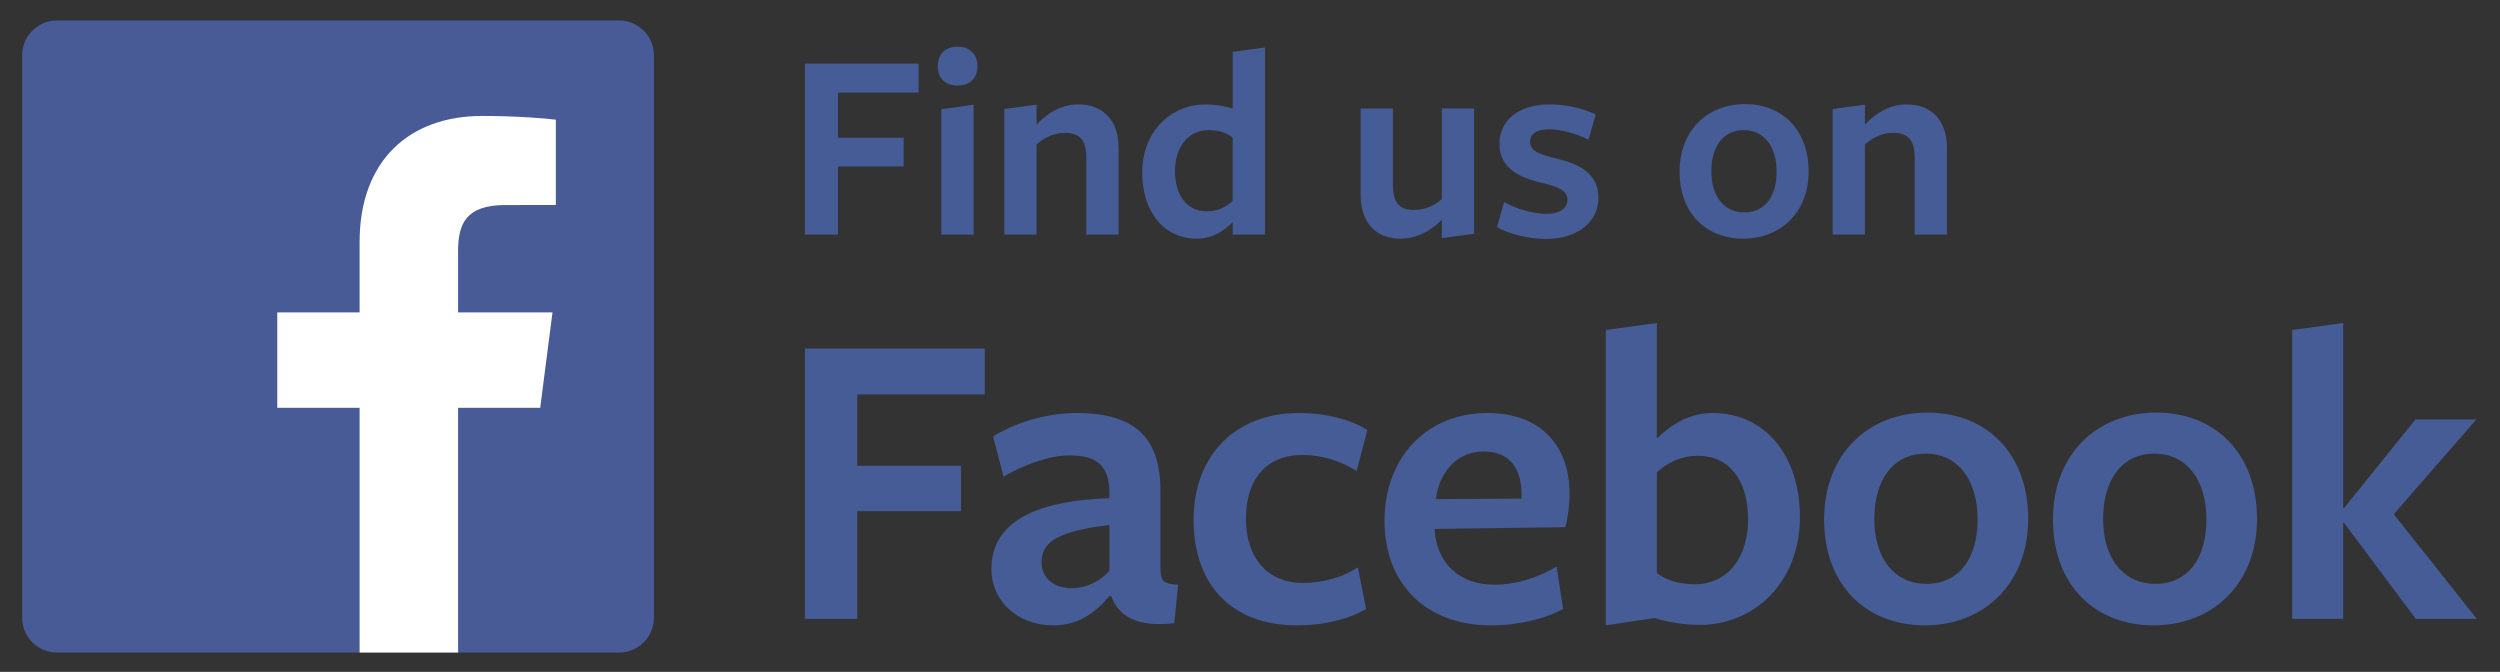
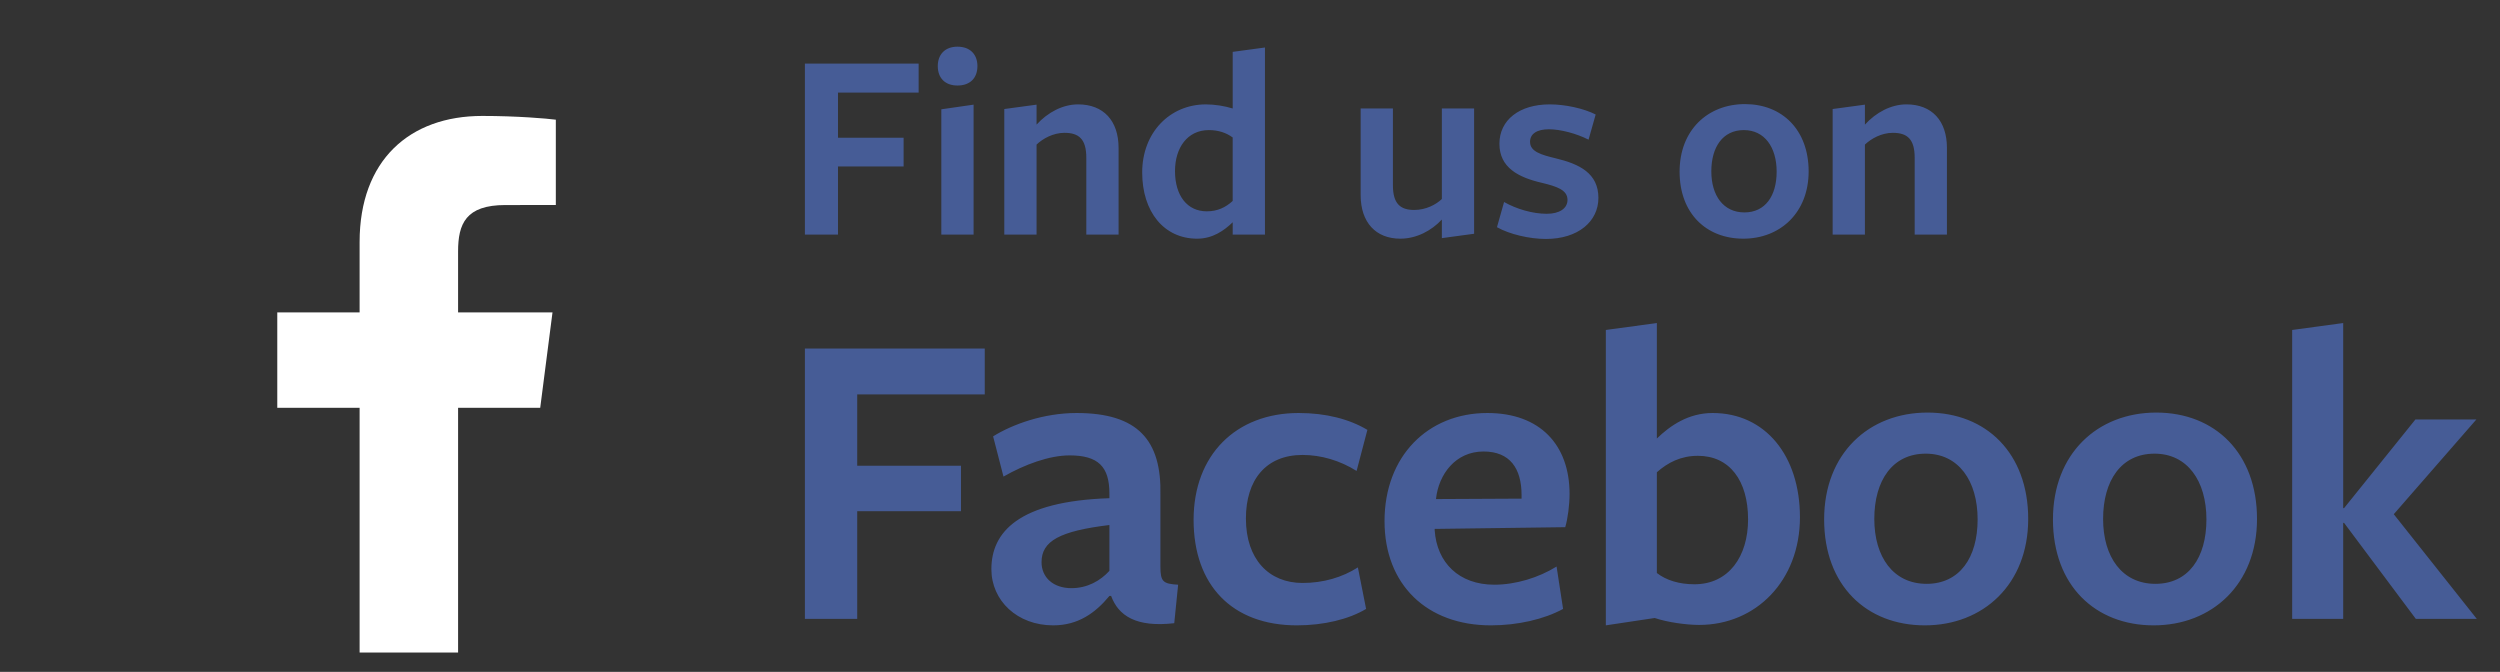
<svg xmlns="http://www.w3.org/2000/svg" width="100%" height="100%" viewBox="0 0 10601 2849" xml:space="preserve" style="fill-rule:evenodd;clip-rule:evenodd;stroke-linejoin:round;stroke-miterlimit:2;">
  <rect x="0" y="0" width="10601" height="2849" fill="#333333" stroke="none" />
  <g id="Artboard1" transform="matrix(1.018,0,0,1.062,0,0)">
    <rect x="0" y="0" width="10412.5" height="2683.33" style="fill:none;" />
    <g transform="matrix(4.093,0,0,3.925,92.235,77.844)">
      <path d="M1926.02,218.796L1926.02,140.609C1926.02,121.688 1918.51,115.288 1903.76,115.288C1892.35,115.288 1881.78,121.131 1875.38,127.253L1875.38,218.796L1842.54,218.796L1842.54,91.081L1875.38,86.629L1875.38,106.941C1886.79,94.42 1902.09,86.351 1917.66,86.351C1943.55,86.351 1958.85,103.045 1958.85,130.592L1958.85,218.796L1926.02,218.796ZM1752.16,112.506C1730.74,112.506 1719.07,129.757 1719.07,154.521C1719.07,179.007 1731.3,196.258 1752.73,196.258C1773.88,196.258 1785.55,179.563 1785.55,154.799C1785.55,130.036 1773.32,112.506 1752.16,112.506ZM1751.61,222.97C1714.05,222.97 1686.78,197.371 1686.78,154.799C1686.78,112.506 1715.44,86.073 1753.29,86.073C1791.13,86.073 1818.11,112.227 1818.11,154.521C1818.11,196.536 1789.18,222.97 1751.61,222.97ZM1550.72,223.247C1534.03,223.247 1513.71,218.517 1500.92,211.283L1508.16,185.684C1520.95,192.919 1537.37,197.649 1551.56,197.649C1564.36,197.649 1572.7,192.362 1572.7,183.458C1572.7,173.442 1561.86,169.825 1546.83,166.207C1522.62,160.642 1503.42,150.625 1503.42,126.418C1503.42,102.211 1523.73,86.351 1554.62,86.351C1570.48,86.351 1589.4,90.525 1601.37,96.646L1594.13,122.244C1581.61,115.845 1565.2,111.671 1553.79,111.671C1541.82,111.671 1534.59,116.123 1534.59,124.471C1534.59,134.209 1545.45,137.548 1560.47,141.165C1584.95,147.008 1604.15,156.469 1604.15,181.511C1604.15,205.44 1583.55,223.247 1550.72,223.247ZM1395.03,90.525L1395.03,168.711C1395.03,187.632 1402.81,193.754 1416.73,193.754C1428.41,193.754 1438.7,188.467 1444.83,182.624L1444.83,90.525L1477.66,90.525L1477.66,217.961L1444.83,222.413L1444.83,203.492C1434.26,214.9 1418.96,222.97 1402.54,222.97C1377.5,222.97 1362.2,206.275 1362.2,178.728L1362.2,90.525L1395.03,90.525ZM1207.76,112.506C1185.78,112.506 1173.26,130.592 1173.26,154.243C1173.26,179.285 1185.78,195.145 1205.54,195.145C1216.39,195.145 1224.73,191.249 1231.96,184.572L1231.96,120.018C1225.57,115.295 1217.5,112.506 1207.76,112.506ZM1231.97,32.934L1264.81,28.483L1264.81,218.802L1231.97,218.802L1231.97,206.281C1223.35,214.628 1211.66,222.976 1195.8,222.976C1161.86,222.976 1139.87,195.43 1139.87,155.64C1139.87,114.738 1168.25,86.358 1204.7,86.358C1213.88,86.358 1223.91,88.027 1231.97,90.532L1231.97,32.934ZM1083,218.796L1083,140.609C1083,121.688 1075.49,115.288 1060.74,115.288C1049.34,115.288 1038.76,121.131 1032.36,127.253L1032.36,218.796L999.53,218.796L999.53,91.081L1032.36,86.629L1032.36,106.941C1043.77,94.42 1059.07,86.351 1074.65,86.351C1100.53,86.351 1115.83,103.045 1115.83,130.592L1115.83,218.796L1083,218.796ZM935.449,218.796L935.449,91.36L968.282,86.629L968.282,218.796L935.449,218.796ZM951.872,67.159C939.066,67.159 931.839,59.368 931.839,47.403C931.839,35.717 939.066,27.648 951.872,27.648C964.95,27.648 972.184,35.717 972.184,47.403C972.178,59.368 964.943,67.159 951.872,67.159ZM796.611,44.899L912.361,44.899L912.361,74.393L830.279,74.393L830.279,120.303L897.058,120.303L897.058,149.519L830.279,149.519L830.279,218.802L796.611,218.802L796.611,44.899Z" style="fill:rgb(70,92,150);fill-rule:nonzero;" />
    </g>
    <g transform="matrix(4.093,0,0,3.925,92.235,77.844)">
      <path d="M2362.12,512.054L2362.12,609.731L2310.2,609.731L2310.2,315.832L2362.12,308.792L2362.12,497.099L2362.99,497.099L2435.59,406.909L2497.63,406.909L2413.59,503.26L2498.07,609.731L2436.03,609.731L2362.99,512.054L2362.12,512.054ZM2170.14,441.664C2136.26,441.664 2117.78,468.945 2117.78,508.106C2117.78,546.821 2137.14,574.096 2171.03,574.096C2204.46,574.096 2222.93,547.701 2222.93,508.54C2222.93,469.385 2203.58,441.664 2170.14,441.664ZM2169.26,616.331C2109.87,616.331 2066.74,575.856 2066.74,508.54C2066.74,441.664 2112.07,399.869 2171.9,399.869C2231.74,399.869 2274.41,441.23 2274.41,508.106C2274.41,574.536 2228.66,616.331 2169.26,616.331ZM1937.28,441.664C1903.41,441.664 1884.93,468.945 1884.93,508.106C1884.93,546.821 1904.28,574.096 1938.16,574.096C1971.6,574.096 1990.08,547.701 1990.08,508.54C1990.08,469.385 1970.72,441.664 1937.28,441.664ZM1936.4,616.331C1877,616.331 1833.88,575.856 1833.88,508.54C1833.88,441.664 1879.2,399.869 1939.04,399.869C1998.87,399.869 2041.55,441.23 2041.55,508.106C2041.55,574.536 1995.79,616.331 1936.4,616.331ZM1705.44,443.857C1688.28,443.857 1675.08,450.465 1663.64,460.578L1663.64,563.096C1673.32,570.569 1686.52,574.536 1701.91,574.536C1736.68,574.536 1756.47,546.375 1756.47,508.54C1756.47,468.938 1737.55,443.857 1705.44,443.857ZM1706.75,615.891C1693.56,615.891 1674.64,613.251 1661.44,608.851L1611.72,616.325L1611.72,315.832L1663.64,308.792L1663.64,426.264C1677.27,413.069 1695.75,400.308 1720.39,400.308C1774.07,400.308 1809.26,443.857 1809.26,506.34C1809.28,571.015 1764.39,615.891 1706.75,615.891ZM1525.96,487.42L1525.96,483.899C1525.96,456.625 1514.08,439.464 1487.24,439.464C1458.64,439.464 1441.49,462.785 1438.85,487.859L1525.96,487.42ZM1437.52,519.541C1439.72,552.542 1462.17,574.976 1498.24,574.976C1519.8,574.976 1543.12,567.935 1561.59,556.495L1568.2,599.617C1548.84,610.178 1521.99,616.331 1494.72,616.331C1429.61,616.331 1386.49,574.976 1386.49,510.301C1386.49,444.305 1430.48,400.309 1491.2,400.309C1544.87,400.309 1574.8,432.864 1574.8,482.579C1574.8,493.58 1573.03,507.66 1570.4,516.455L1437.52,518.214L1437.52,519.541ZM1297.34,616.331C1231.33,616.331 1192.18,575.416 1192.18,508.98C1192.18,442.984 1235.3,400.309 1299.1,400.309C1326.81,400.309 1350.57,406.463 1369.05,417.463L1358.06,459.259C1341.34,448.698 1321.98,442.977 1303.06,442.977C1265.66,442.977 1245.42,468.492 1245.42,507.653C1245.42,549.015 1268.74,573.21 1303.06,573.21C1324.18,573.21 1343.54,567.489 1359.37,557.376L1367.74,599.61C1350.13,610.178 1324.61,616.331 1297.34,616.331ZM1106.51,514.254C1055.91,520.414 1037.43,530.534 1037.43,552.096C1037.43,567.496 1049.3,578.496 1067.78,578.496C1084.06,578.496 1097.26,571.016 1106.5,560.895L1106.5,514.254L1106.51,514.254ZM1106.51,586.417C1091.99,604.017 1074.38,616.331 1049.3,616.331C1012.78,616.331 986.388,591.257 986.388,559.136C986.388,521.741 1013.67,490.059 1106.5,486.986L1106.5,482.145C1106.5,454.864 1095.05,443.431 1066.02,443.431C1045.34,443.431 1020.26,452.671 998.702,464.985L988.148,424.07C1007.95,411.756 1039.62,400.315 1073.06,400.315C1135.53,400.315 1159.73,428.03 1158.41,483.906L1158.41,556.502C1158.41,571.902 1161.05,574.102 1176.45,574.982L1172.49,614.138C1133.77,618.545 1115.73,606.664 1108.25,586.423L1106.51,586.423L1106.51,586.417ZM796.611,334.753L979.639,334.753L979.639,381.389L849.847,381.389L849.847,453.984L955.444,453.984L955.444,500.18L849.847,500.18L849.847,609.737L796.611,609.737L796.611,334.753Z" style="fill:rgb(70,92,150);fill-rule:nonzero;" />
    </g>
    <g transform="matrix(4.093,0,0,3.925,92.235,77.844)">
-       <path d="M607.52,0.994L35.486,0.994C15.894,0.987 0.007,16.864 0,36.454L0,608.502C0,628.099 15.887,643.987 35.486,643.987L607.514,643.987C627.108,643.98 642.99,628.096 642.994,608.502L642.994,36.48C642.997,16.886 627.115,0.998 607.52,0.994Z" style="fill:rgb(72,91,150);fill-rule:nonzero;" />
-     </g>
+       </g>
    <g transform="matrix(4.093,0,0,3.925,92.235,77.844)">
      <path d="M527.237,394.99L539.745,297.947L443.653,297.947L443.653,235.989C443.653,207.899 451.451,188.752 491.745,188.752L543.123,188.732L543.123,101.926C534.238,100.749 503.741,98.109 468.249,98.109C394.158,98.109 343.433,143.333 343.433,226.386L343.433,297.953L259.648,297.953L259.648,394.996L343.439,394.996L343.439,644.001L443.66,644.001L443.66,394.99L527.237,394.99Z" style="fill:white;fill-rule:nonzero;" />
    </g>
  </g>
</svg>